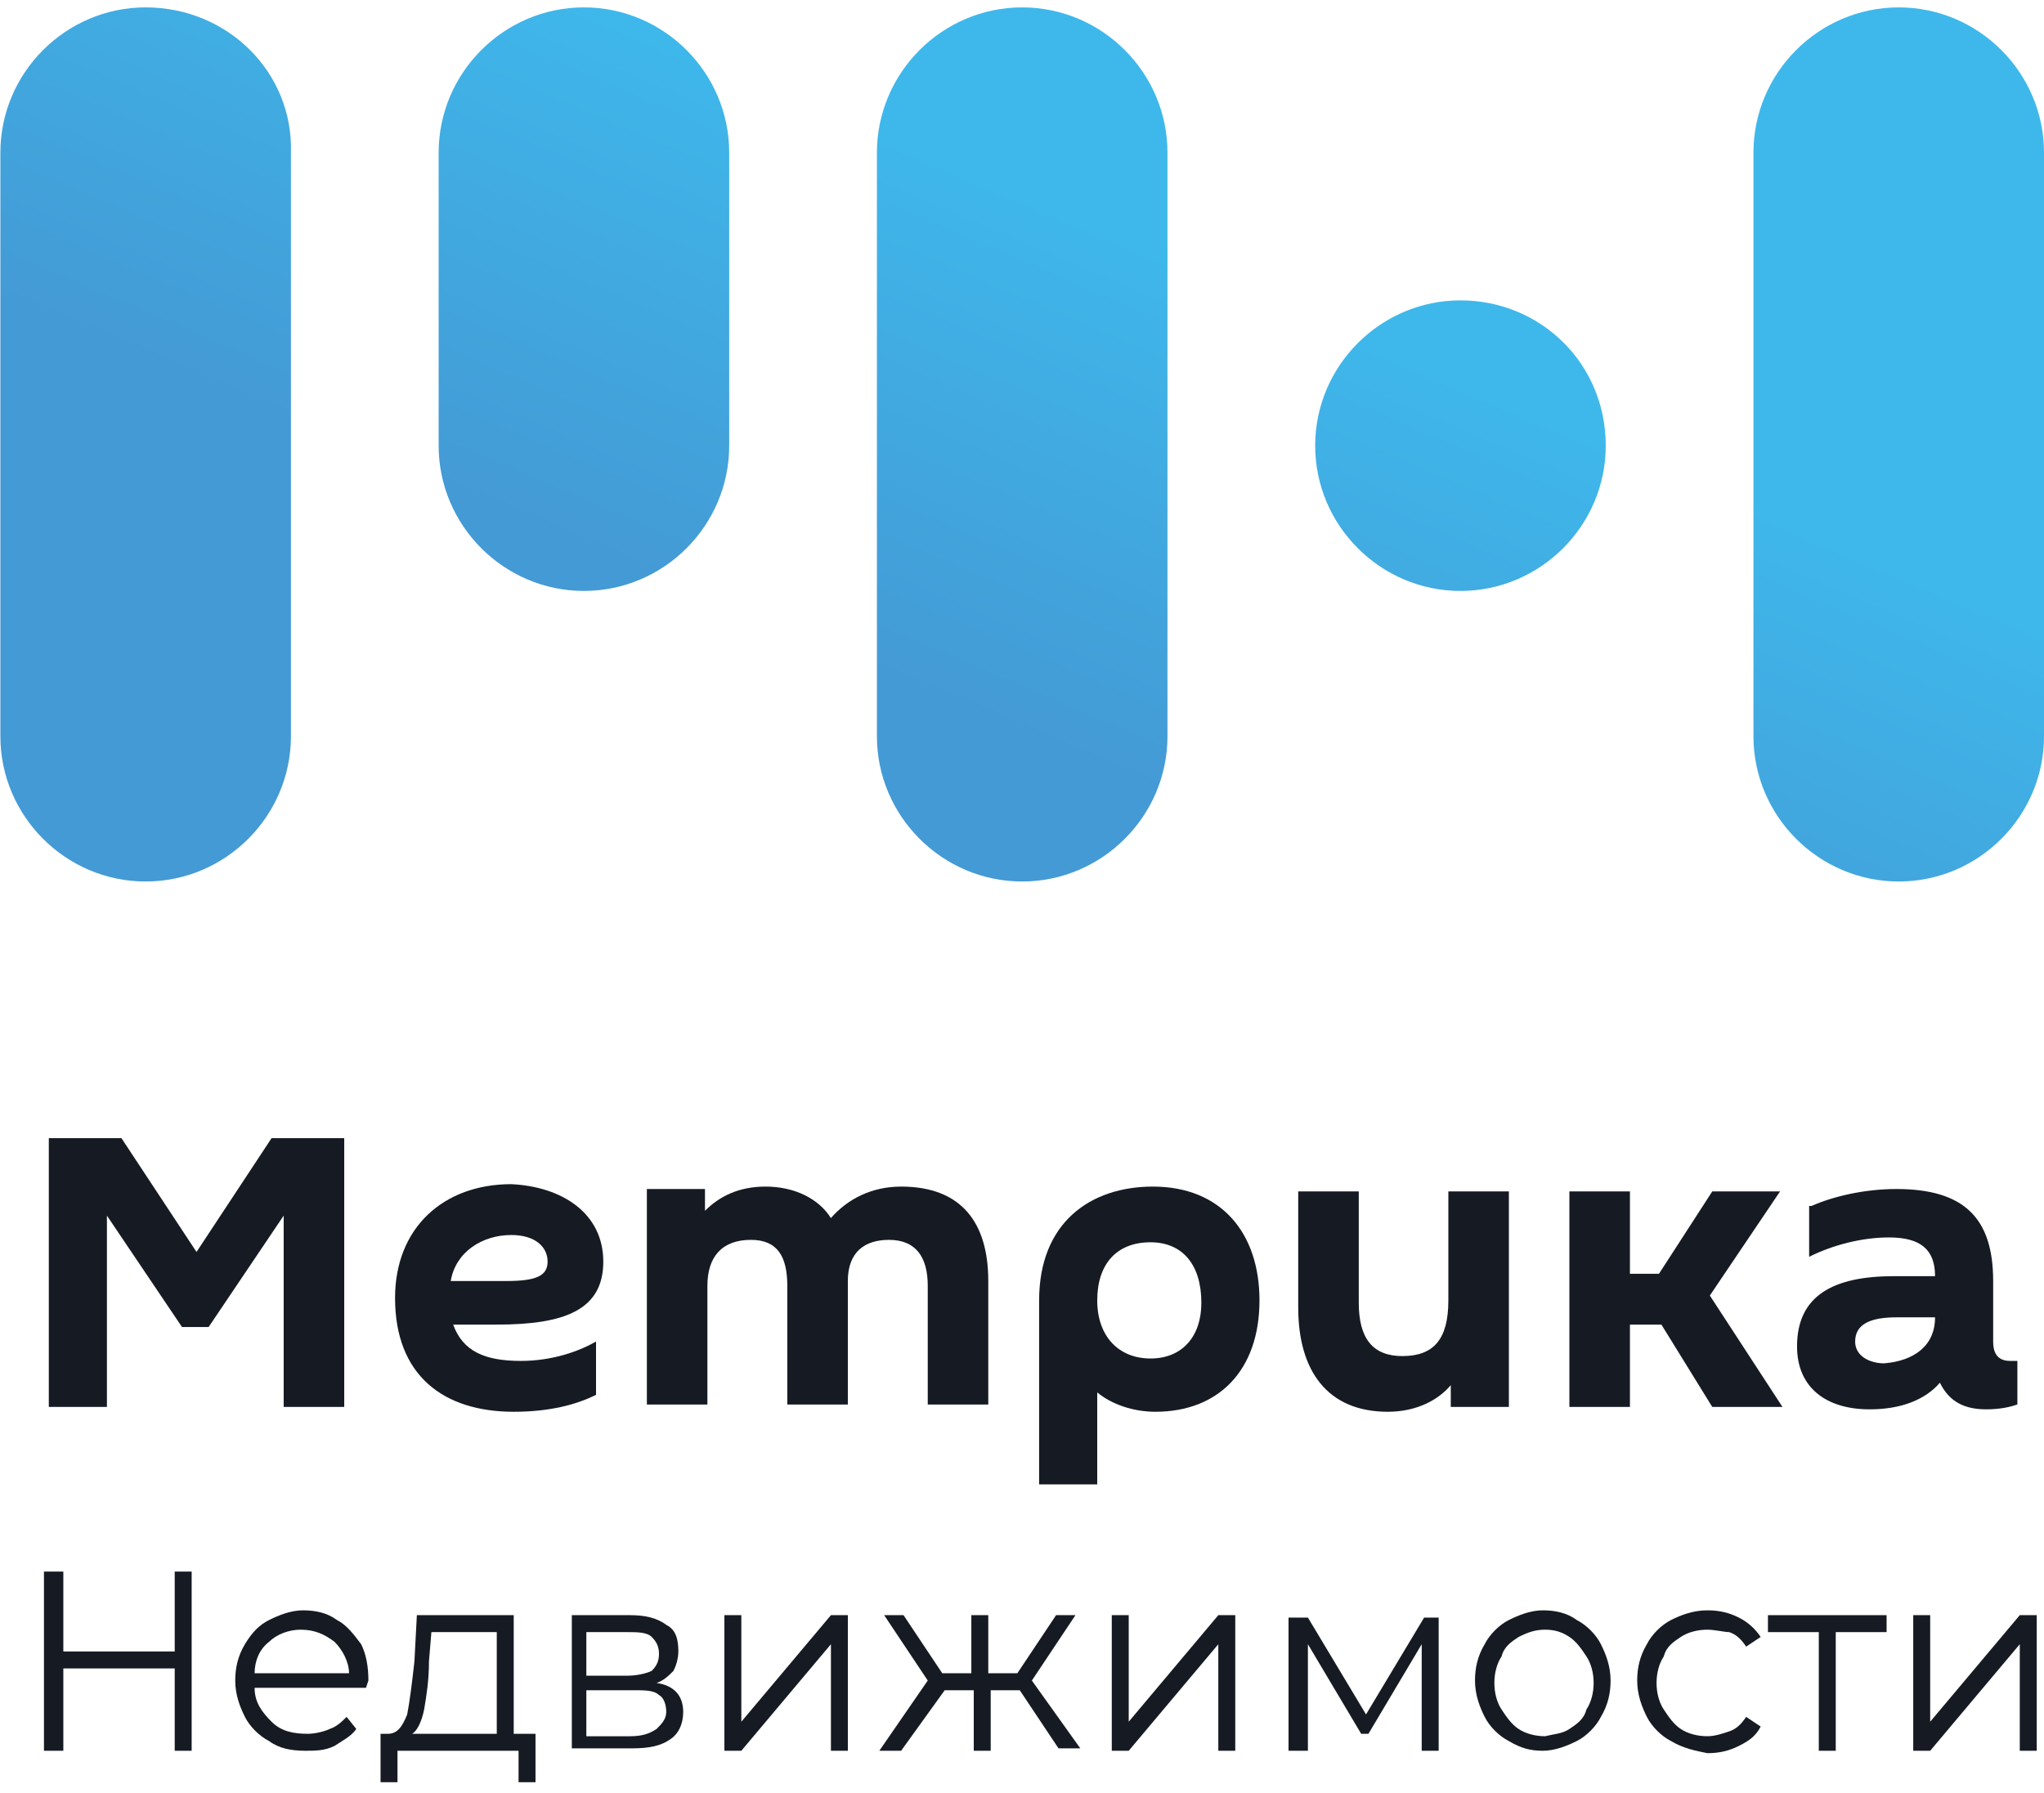
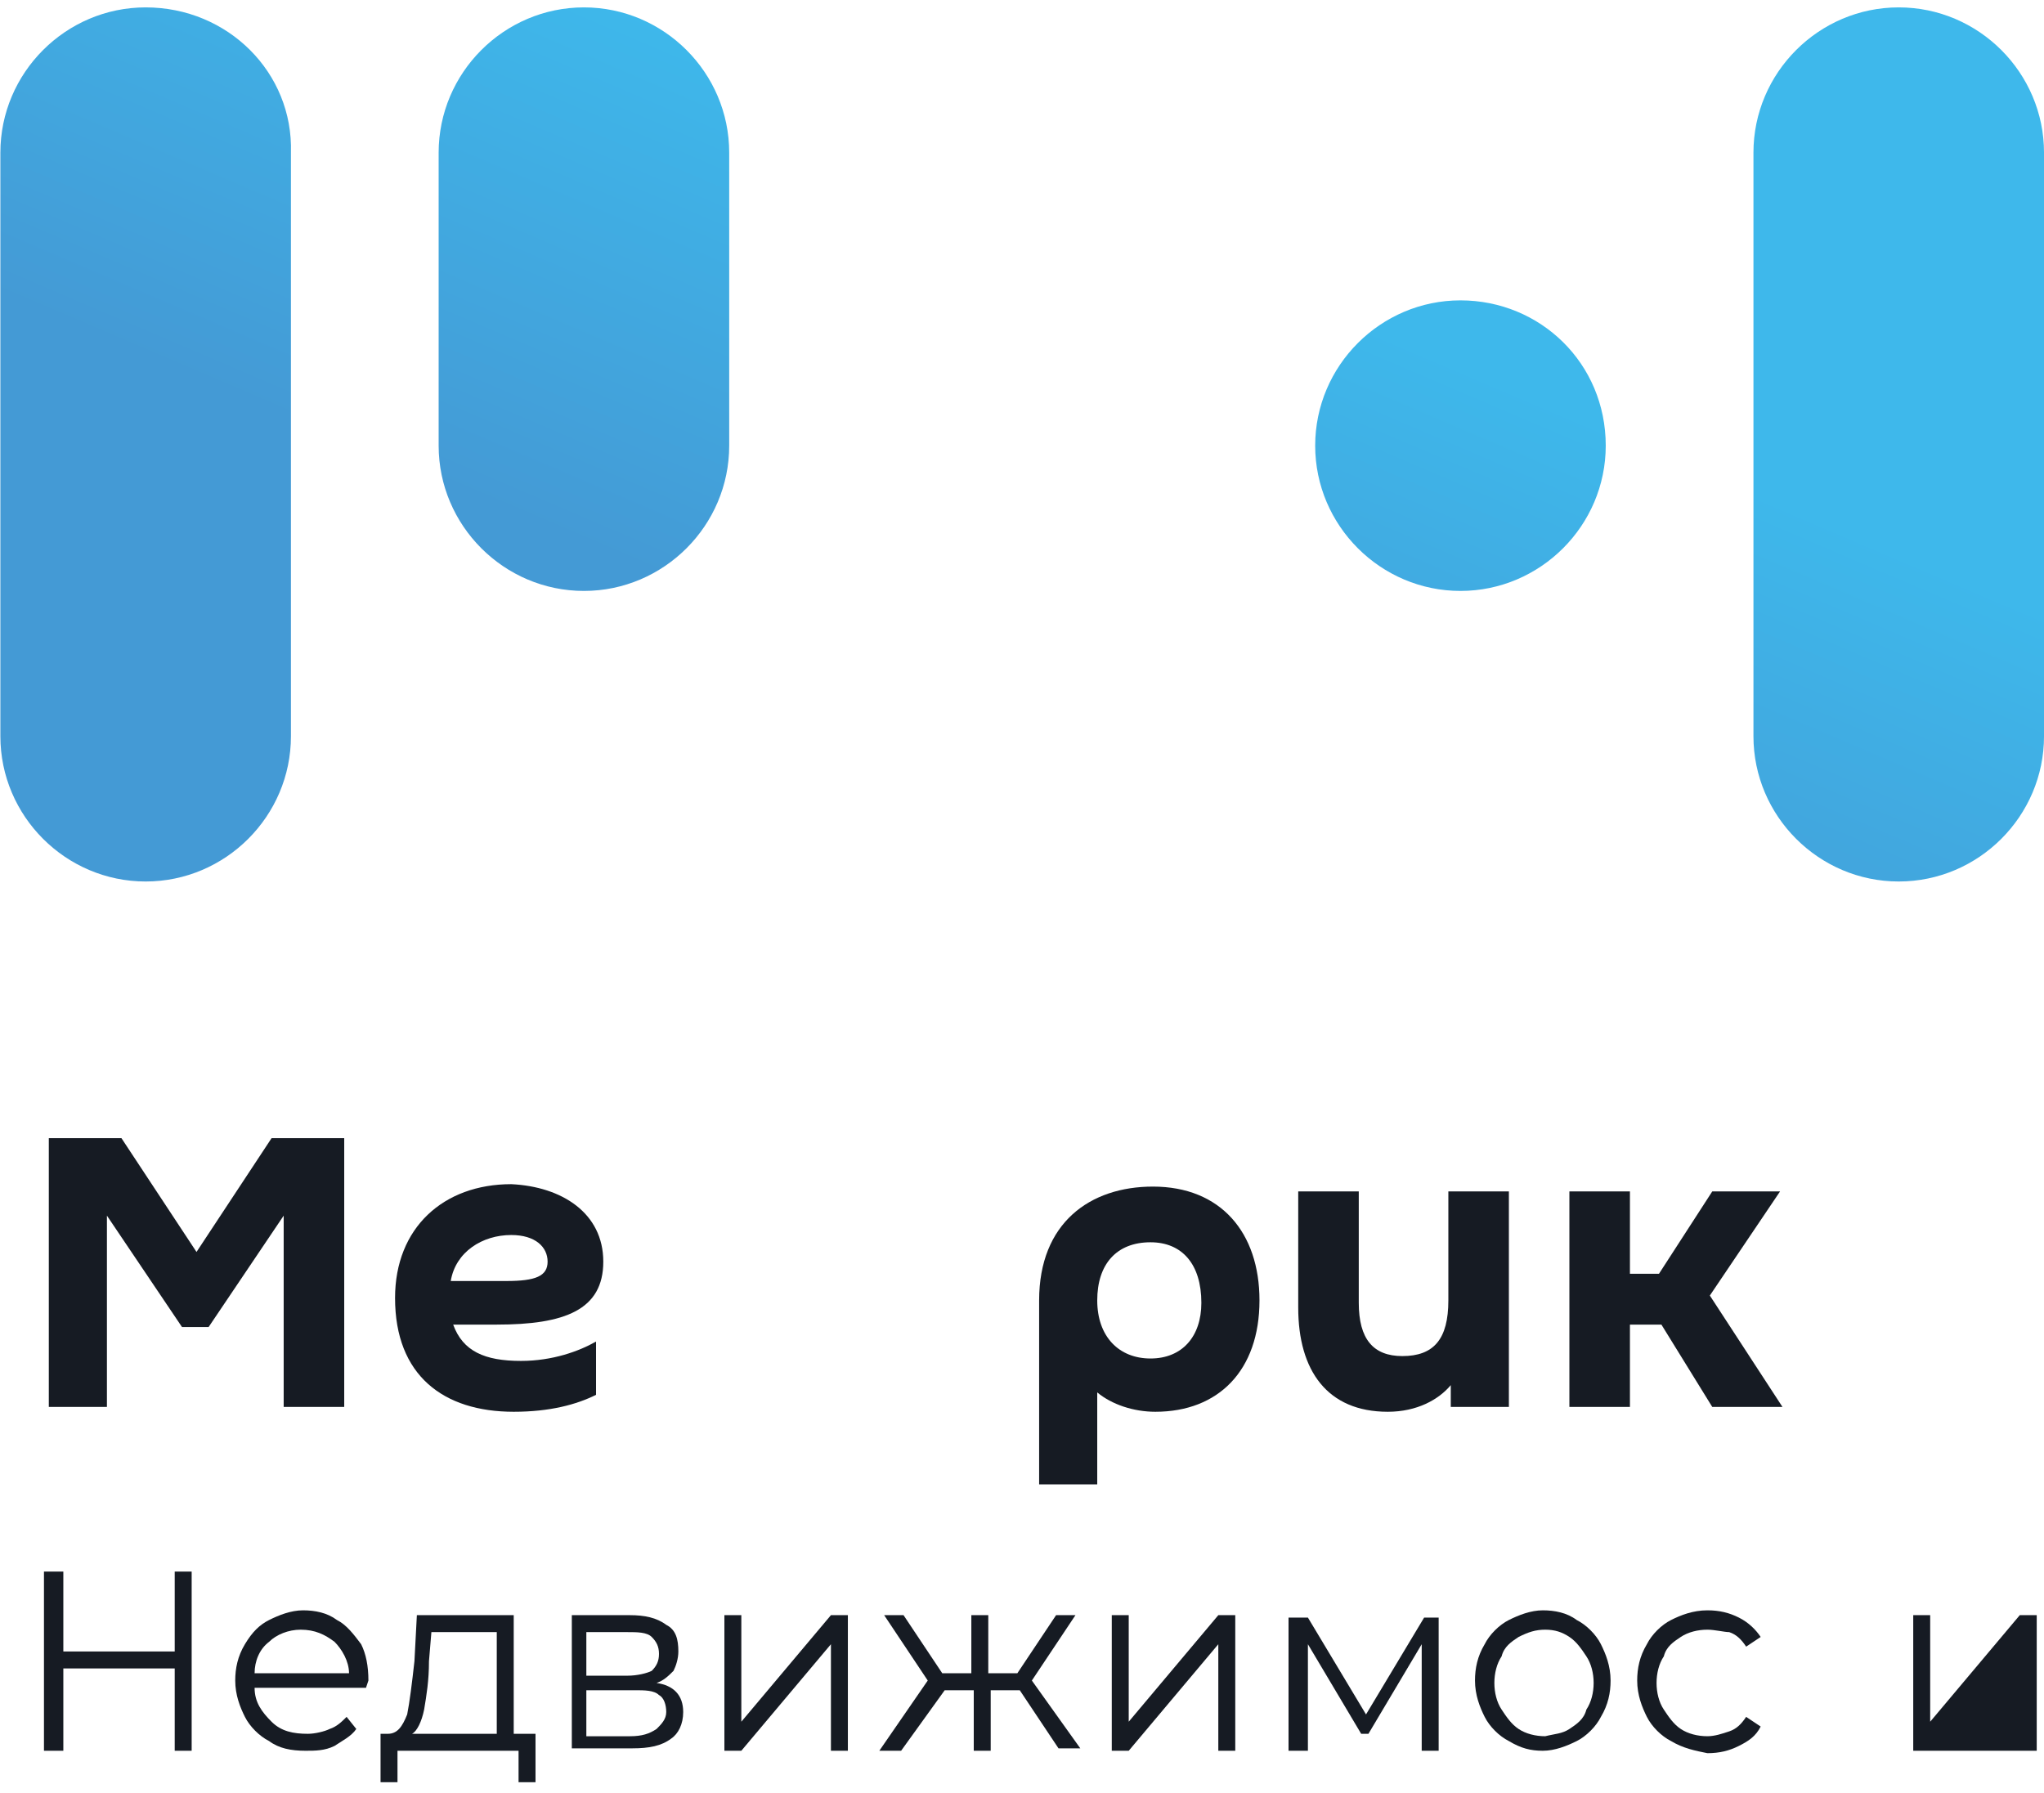
<svg xmlns="http://www.w3.org/2000/svg" width="163" height="143" viewBox="0 0 163 143" fill="none">
  <path d="M11.616 0.589C5.244 0.589 0.03 5.802 0.03 12.175V58.71C0.03 65.082 5.244 70.295 11.616 70.295C17.988 70.295 23.201 65.082 23.201 58.71V12.175C23.394 5.802 18.181 0.589 11.616 0.589Z" fill="url(#paint0_linear)" />
  <path d="M46.565 0.589C40.193 0.589 34.98 5.802 34.98 12.175V35.539C34.98 41.911 40.193 47.124 46.565 47.124C52.937 47.124 58.151 41.911 58.151 35.539V12.175C58.151 5.802 52.937 0.589 46.565 0.589Z" fill="url(#paint1_linear)" />
-   <path d="M81.515 0.589C75.143 0.589 69.93 5.802 69.93 12.175V58.71C69.93 65.082 75.143 70.295 81.515 70.295C87.887 70.295 93.101 65.082 93.101 58.71V12.175C93.101 5.802 87.887 0.589 81.515 0.589Z" fill="url(#paint2_linear)" />
  <path d="M116.465 23.953C110.093 23.953 104.88 29.167 104.88 35.539C104.88 41.911 110.093 47.124 116.465 47.124C122.837 47.124 128.051 41.911 128.051 35.539C128.051 28.974 122.837 23.953 116.465 23.953Z" fill="url(#paint3_linear)" />
  <path d="M151.416 0.589C145.044 0.589 139.83 5.802 139.83 12.175V58.71C139.83 65.082 145.044 70.295 151.416 70.295C157.788 70.295 163.001 65.082 163.001 58.71V12.175C163.001 5.802 157.788 0.589 151.416 0.589Z" fill="url(#paint4_linear)" />
  <path d="M15.671 99.838L21.657 90.763H27.45V112.196H22.622V96.942L16.637 105.824H14.513L8.527 96.942V112.196H3.893V90.763H9.685L15.671 99.838Z" fill="#161B23" />
  <path d="M48.11 100.611C48.11 104.472 45.02 105.631 39.614 105.631H36.138C36.91 107.755 38.648 108.527 41.545 108.527C44.055 108.527 46.179 107.755 47.531 106.983V111.231C45.986 112.003 43.862 112.582 40.965 112.582C35.366 112.582 31.504 109.686 31.504 103.507C31.504 97.907 35.366 94.432 40.772 94.432C44.827 94.625 48.11 96.749 48.11 100.611ZM35.945 102.155H40.386C42.703 102.155 43.669 101.769 43.669 100.611C43.669 99.452 42.703 98.487 40.772 98.487C38.455 98.487 36.331 99.838 35.945 102.155Z" fill="#161B23" />
-   <path d="M56.219 95.011V95.59V96.556C57.378 95.397 58.922 94.625 61.047 94.625C63.364 94.625 65.294 95.59 66.26 97.135C67.612 95.59 69.543 94.625 71.86 94.625C76.687 94.625 78.811 97.521 78.811 102.155V112.003H73.984V102.541C73.984 100.224 73.018 98.873 70.894 98.873C68.963 98.873 67.612 99.838 67.612 102.155V112.003H62.784V102.541C62.784 100.224 62.012 98.873 59.888 98.873C57.571 98.873 56.412 100.224 56.412 102.541V112.003H51.585V94.818H56.219V95.011Z" fill="#161B23" />
  <path d="M82.866 118.375V103.7C82.866 97.521 86.921 94.625 91.942 94.625C97.348 94.625 100.438 98.293 100.438 103.7C100.438 109.3 97.155 112.582 92.135 112.582C90.397 112.582 88.659 112.003 87.5 111.038C87.5 111.617 87.5 112.196 87.5 112.582V118.375H82.866ZM91.748 99.066C89.045 99.066 87.5 100.804 87.5 103.7C87.5 106.596 89.238 108.334 91.748 108.334C94.259 108.334 95.803 106.596 95.803 103.893C95.803 100.804 94.259 99.066 91.748 99.066Z" fill="#161B23" />
  <path d="M115.693 112.196V111.424V110.458C114.728 111.617 112.99 112.582 110.673 112.582C105.845 112.582 103.528 109.3 103.528 104.279V95.011H108.356V103.893C108.356 106.79 109.514 108.141 111.831 108.141C114.341 108.141 115.5 106.79 115.5 103.7V95.011H120.327V112.196H115.693Z" fill="#161B23" />
  <path d="M129.98 101.576H132.297L136.545 95.011H141.951L136.352 103.314L142.144 112.196H136.545L132.49 105.631H129.98V112.196H125.152V95.011H129.98V101.576Z" fill="#161B23" />
-   <path d="M144.464 96.169C146.202 95.397 148.712 94.818 151.222 94.818C156.629 94.818 158.946 97.135 158.946 102.155V106.983C158.946 107.948 159.332 108.527 160.298 108.527C160.491 108.527 160.684 108.527 160.877 108.527V112.003C160.298 112.196 159.525 112.389 158.367 112.389C156.243 112.389 155.277 111.424 154.698 110.265C153.54 111.617 151.609 112.389 149.098 112.389C145.623 112.389 143.306 110.651 143.306 107.369C143.306 103.314 146.202 101.769 151.029 101.769H154.312C154.312 99.645 153.153 98.68 150.643 98.68C148.519 98.68 146.202 99.259 144.271 100.224V96.169H144.464ZM154.312 105.052H151.222C149.098 105.052 147.94 105.631 147.94 106.983C147.94 108.141 149.098 108.72 150.257 108.72C152.574 108.527 154.312 107.369 154.312 105.052Z" fill="#161B23" />
  <path d="M15.284 125.326V139.615H13.933V133.05H5.051V139.615H3.506V125.326H5.051V131.698H13.933V125.326H15.284Z" fill="#161B23" />
  <path d="M29.186 134.595H20.303C20.303 135.753 20.883 136.526 21.655 137.298C22.427 138.07 23.393 138.263 24.552 138.263C25.131 138.263 25.903 138.07 26.289 137.877C26.869 137.684 27.255 137.298 27.641 136.912L28.413 137.877C28.027 138.456 27.255 138.843 26.676 139.229C25.903 139.615 25.131 139.615 24.358 139.615C23.2 139.615 22.234 139.422 21.462 138.843C20.69 138.456 19.917 137.684 19.531 136.912C19.145 136.139 18.759 135.174 18.759 134.015C18.759 133.05 18.952 132.084 19.531 131.119C20.11 130.154 20.69 129.574 21.462 129.188C22.234 128.802 23.2 128.416 24.165 128.416C25.131 128.416 26.096 128.609 26.869 129.188C27.641 129.574 28.22 130.347 28.8 131.119C29.186 131.891 29.379 132.857 29.379 134.015L29.186 134.595ZM21.462 130.926C20.69 131.505 20.303 132.471 20.303 133.436H27.834C27.834 132.471 27.255 131.505 26.676 130.926C25.903 130.347 25.131 129.96 23.972 129.96C23.007 129.96 22.041 130.347 21.462 130.926Z" fill="#161B23" />
  <path d="M42.705 138.263V142.125H41.353V139.615H31.698V142.125H30.347V138.263H30.926C31.698 138.263 32.084 137.684 32.471 136.719C32.664 135.753 32.857 134.209 33.05 132.471L33.243 128.802H40.967V138.263H42.705ZM33.822 136.333C33.629 137.298 33.243 138.07 32.857 138.263H39.615V130.154H34.402L34.209 132.471C34.209 134.015 34.015 135.174 33.822 136.333Z" fill="#161B23" />
  <path d="M54.482 136.526C54.482 137.491 54.096 138.263 53.516 138.65C52.744 139.229 51.779 139.422 50.427 139.422H45.6V128.802H50.234C51.392 128.802 52.358 128.995 53.13 129.574C53.903 129.961 54.096 130.733 54.096 131.698C54.096 132.278 53.903 132.857 53.709 133.243C53.323 133.629 52.937 134.015 52.358 134.209C53.709 134.402 54.482 135.174 54.482 136.526ZM46.758 133.629H50.041C50.813 133.629 51.586 133.436 51.972 133.243C52.358 132.857 52.551 132.471 52.551 131.891C52.551 131.312 52.358 130.926 51.972 130.54C51.586 130.154 50.813 130.154 50.041 130.154H46.758V133.629ZM52.358 137.877C52.744 137.491 53.13 137.105 53.13 136.526C53.13 135.946 52.937 135.367 52.551 135.174C52.165 134.788 51.392 134.788 50.62 134.788H46.758V138.457H50.234C51.199 138.457 51.779 138.263 52.358 137.877Z" fill="#161B23" />
  <path d="M57.767 128.802H59.118V137.298L66.263 128.802H67.614V139.615H66.263V131.119L59.118 139.615H57.767V128.802V128.802Z" fill="#161B23" />
  <path d="M81.321 134.788H79.004V139.615H77.653V134.788H75.336L71.86 139.615H70.122L73.984 134.015L70.508 128.802H72.053L75.142 133.436H77.46V128.802H78.811V133.436H81.128L84.218 128.802H85.763L82.287 134.015L86.149 139.422H84.411L81.321 134.788Z" fill="#161B23" />
  <path d="M88.659 128.802H90.011V137.298L97.155 128.802H98.507V139.615H97.155V131.119L90.011 139.615H88.659V128.802V128.802Z" fill="#161B23" />
  <path d="M114.727 128.802V139.615H113.375V131.119L109.127 138.263H108.548L104.3 131.119V139.615H102.755V128.995H104.3L108.934 136.719L113.568 128.995H114.727V128.802Z" fill="#161B23" />
  <path d="M120.327 138.843C119.555 138.456 118.783 137.684 118.396 136.912C118.01 136.139 117.624 135.174 117.624 134.015C117.624 133.05 117.817 132.084 118.396 131.119C118.783 130.347 119.555 129.574 120.327 129.188C121.1 128.802 122.065 128.416 123.031 128.416C123.996 128.416 124.962 128.609 125.734 129.188C126.506 129.574 127.279 130.347 127.665 131.119C128.051 131.891 128.437 132.857 128.437 134.015C128.437 134.981 128.244 135.946 127.665 136.912C127.279 137.684 126.506 138.456 125.734 138.843C124.962 139.229 123.996 139.615 123.031 139.615C122.065 139.615 121.293 139.422 120.327 138.843ZM125.155 137.877C125.734 137.491 126.313 137.105 126.506 136.332C126.892 135.753 127.086 134.981 127.086 134.208C127.086 133.436 126.892 132.664 126.506 132.084C126.12 131.505 125.734 130.926 125.155 130.54C124.575 130.154 123.996 129.96 123.224 129.96C122.451 129.96 121.872 130.154 121.1 130.54C120.52 130.926 119.941 131.312 119.748 132.084C119.362 132.664 119.169 133.436 119.169 134.208C119.169 134.981 119.362 135.753 119.748 136.332C120.134 136.912 120.52 137.491 121.1 137.877C121.679 138.263 122.451 138.456 123.224 138.456C123.996 138.263 124.575 138.263 125.155 137.877Z" fill="#161B23" />
  <path d="M133.262 138.843C132.49 138.456 131.717 137.684 131.331 136.912C130.945 136.139 130.559 135.174 130.559 134.015C130.559 133.05 130.752 132.084 131.331 131.119C131.717 130.347 132.49 129.574 133.262 129.188C134.034 128.802 135 128.416 136.158 128.416C137.124 128.416 137.896 128.609 138.668 128.995C139.441 129.381 140.02 129.96 140.406 130.54L139.248 131.312C138.862 130.733 138.475 130.347 137.896 130.154C137.51 130.154 136.738 129.96 136.158 129.96C135.386 129.96 134.614 130.154 134.034 130.54C133.455 130.926 132.876 131.312 132.683 132.084C132.296 132.664 132.103 133.436 132.103 134.208C132.103 134.981 132.296 135.753 132.683 136.332C133.069 136.912 133.455 137.491 134.034 137.877C134.614 138.263 135.386 138.456 136.158 138.456C136.738 138.456 137.317 138.263 137.896 138.07C138.475 137.877 138.862 137.491 139.248 136.912L140.406 137.684C140.02 138.456 139.441 138.843 138.668 139.229C137.896 139.615 137.124 139.808 136.158 139.808C135.193 139.615 134.227 139.422 133.262 138.843Z" fill="#161B23" />
-   <path d="M150.448 130.154H146.393V139.615H145.041V130.154H140.986V128.802H150.448V130.154V130.154Z" fill="#161B23" />
-   <path d="M152.572 128.802H153.924V137.298L161.068 128.802H162.42V139.615H161.068V131.119L153.924 139.615H152.572V128.802Z" fill="#161B23" />
+   <path d="M152.572 128.802H153.924V137.298L161.068 128.802H162.42V139.615H161.068L153.924 139.615H152.572V128.802Z" fill="#161B23" />
  <defs>
    <linearGradient id="paint0_linear" x1="14.204" y1="29.642" x2="30.205" y2="-7.815" gradientUnits="userSpaceOnUse">
      <stop stop-color="#449AD5" />
      <stop offset="1" stop-color="#3EB8EB" />
    </linearGradient>
    <linearGradient id="paint1_linear" x1="39.523" y1="40.459" x2="55.524" y2="3.001" gradientUnits="userSpaceOnUse">
      <stop stop-color="#449AD5" />
      <stop offset="1" stop-color="#3EB8EB" />
    </linearGradient>
    <linearGradient id="paint2_linear" x1="73.25" y1="54.866" x2="89.251" y2="17.409" gradientUnits="userSpaceOnUse">
      <stop stop-color="#449AD5" />
      <stop offset="1" stop-color="#3EB8EB" />
    </linearGradient>
    <linearGradient id="paint3_linear" x1="102.761" y1="67.473" x2="118.763" y2="30.016" gradientUnits="userSpaceOnUse">
      <stop stop-color="#449AD5" />
      <stop offset="1" stop-color="#3EB8EB" />
    </linearGradient>
    <linearGradient id="paint4_linear" x1="132.294" y1="80.089" x2="148.295" y2="42.631" gradientUnits="userSpaceOnUse">
      <stop stop-color="#449AD5" />
      <stop offset="1" stop-color="#3EB8EB" />
    </linearGradient>
  </defs>
</svg>